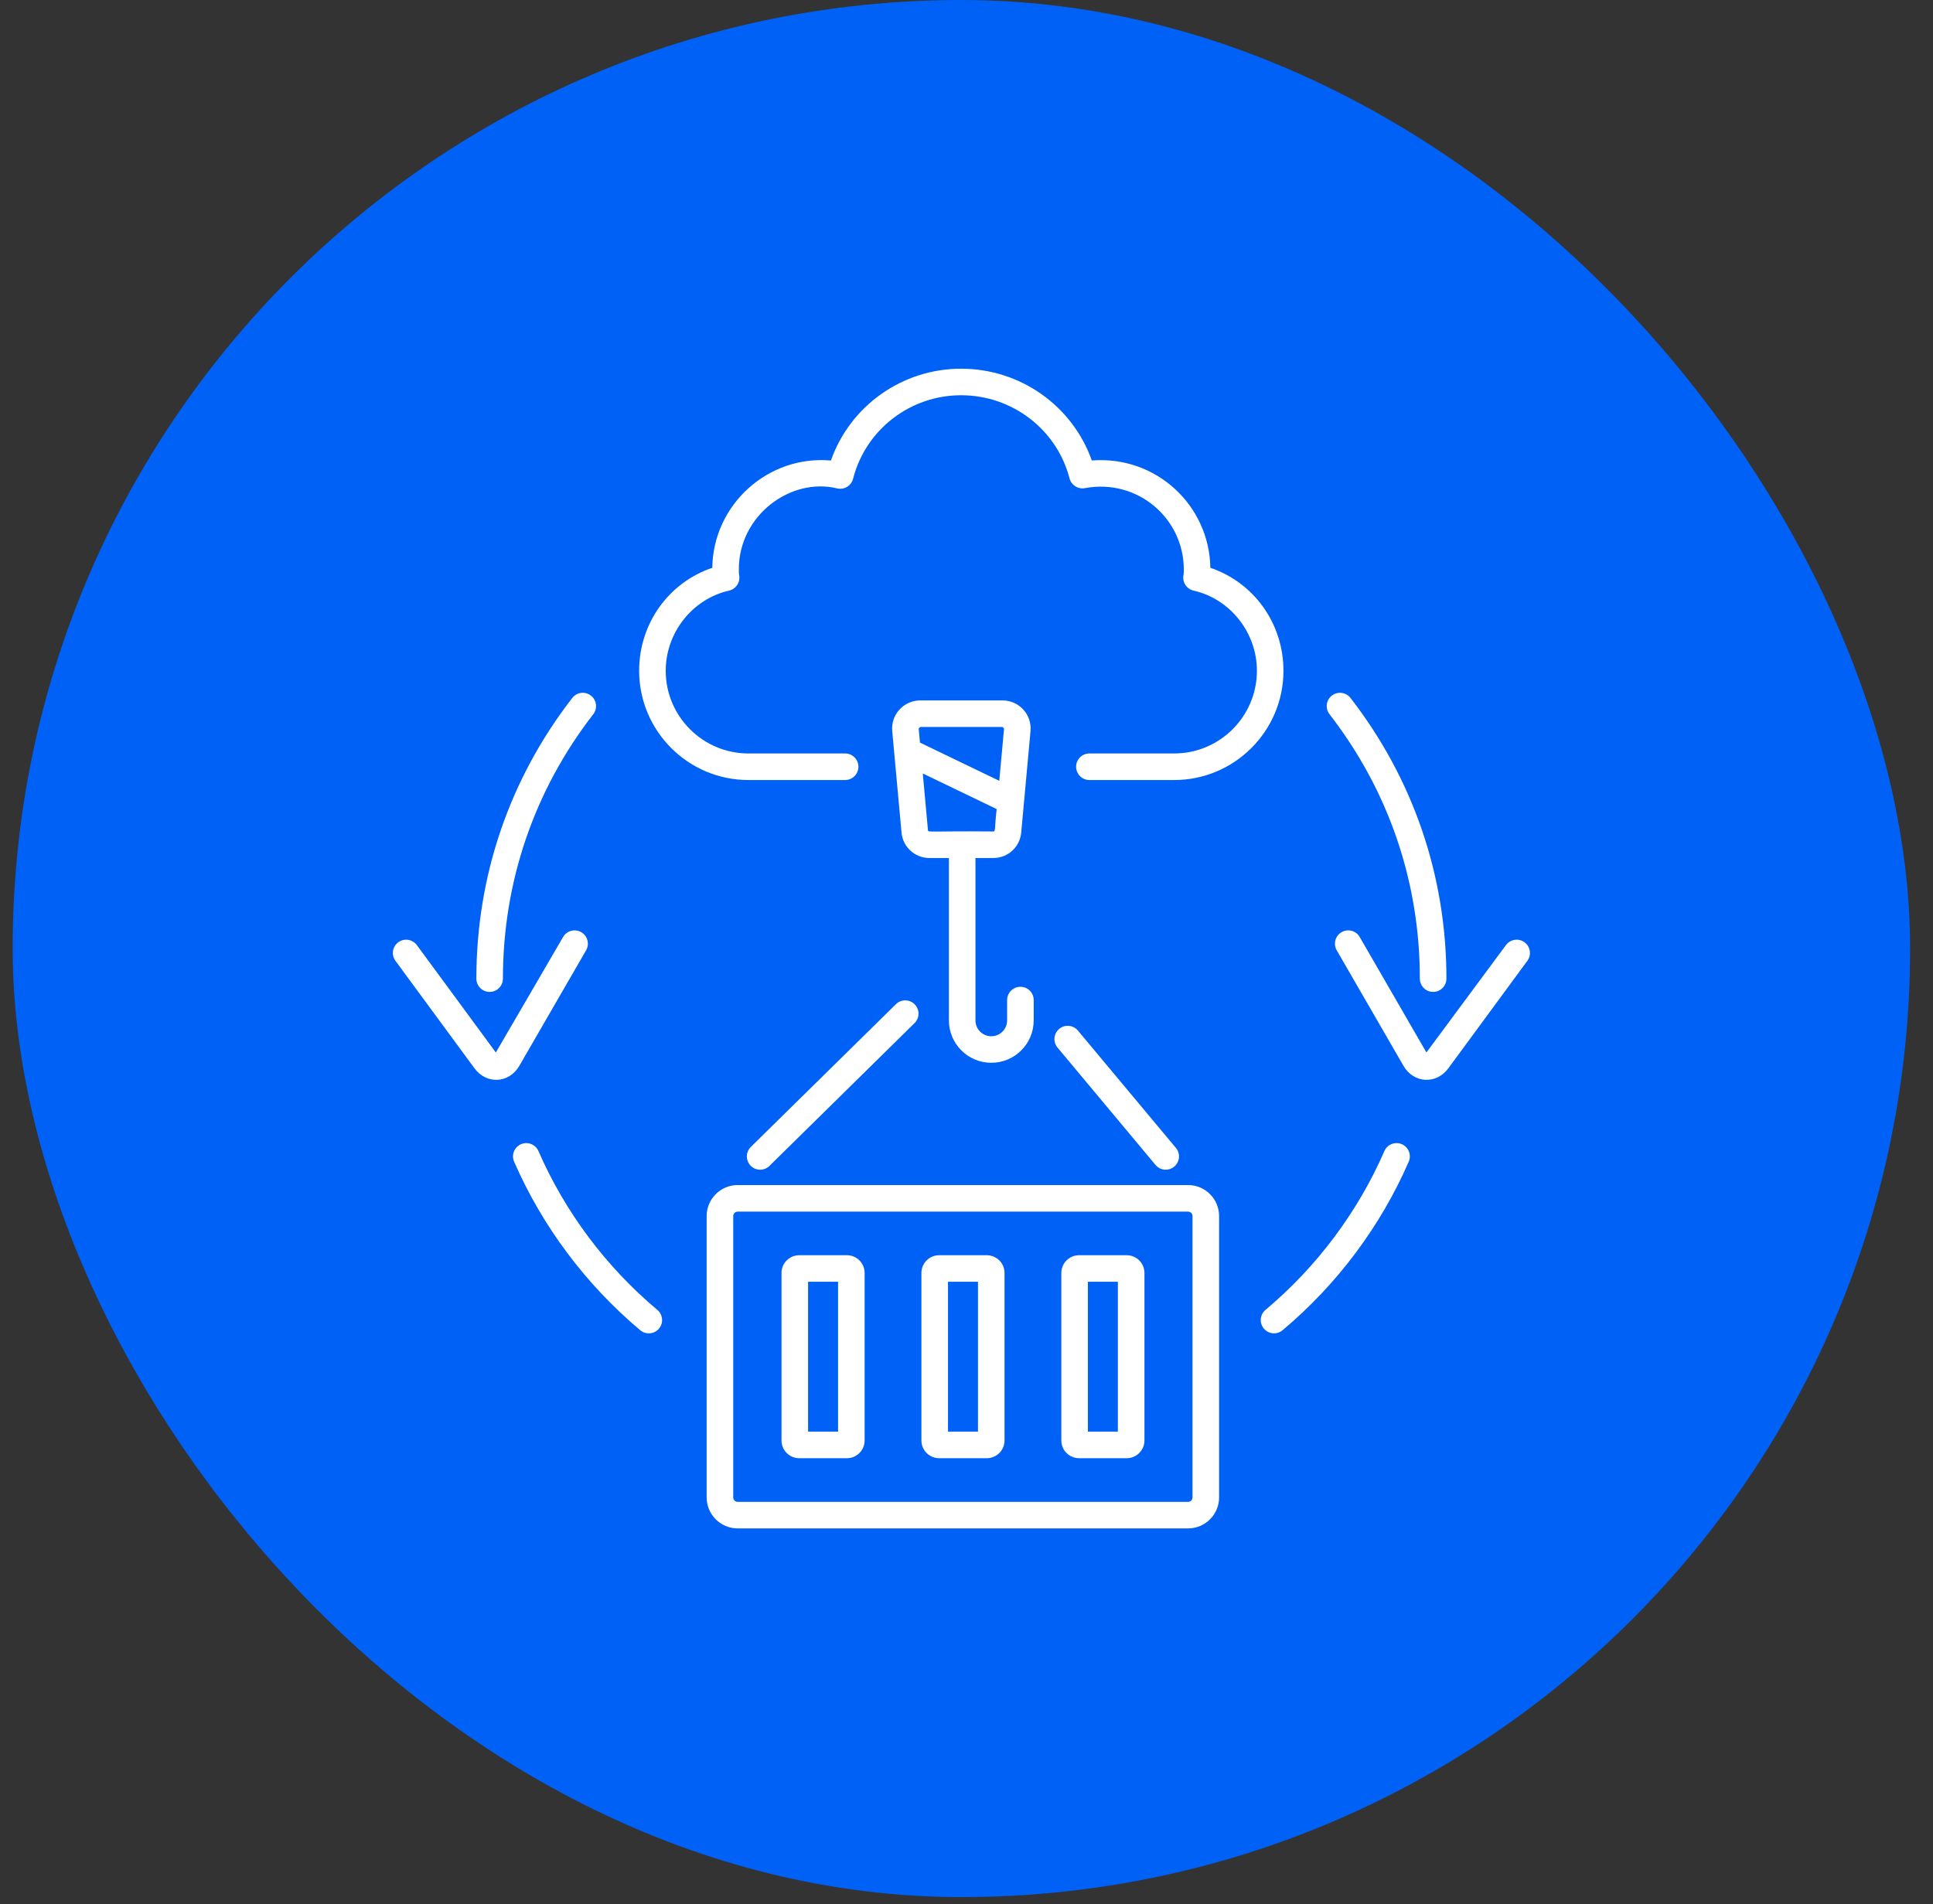
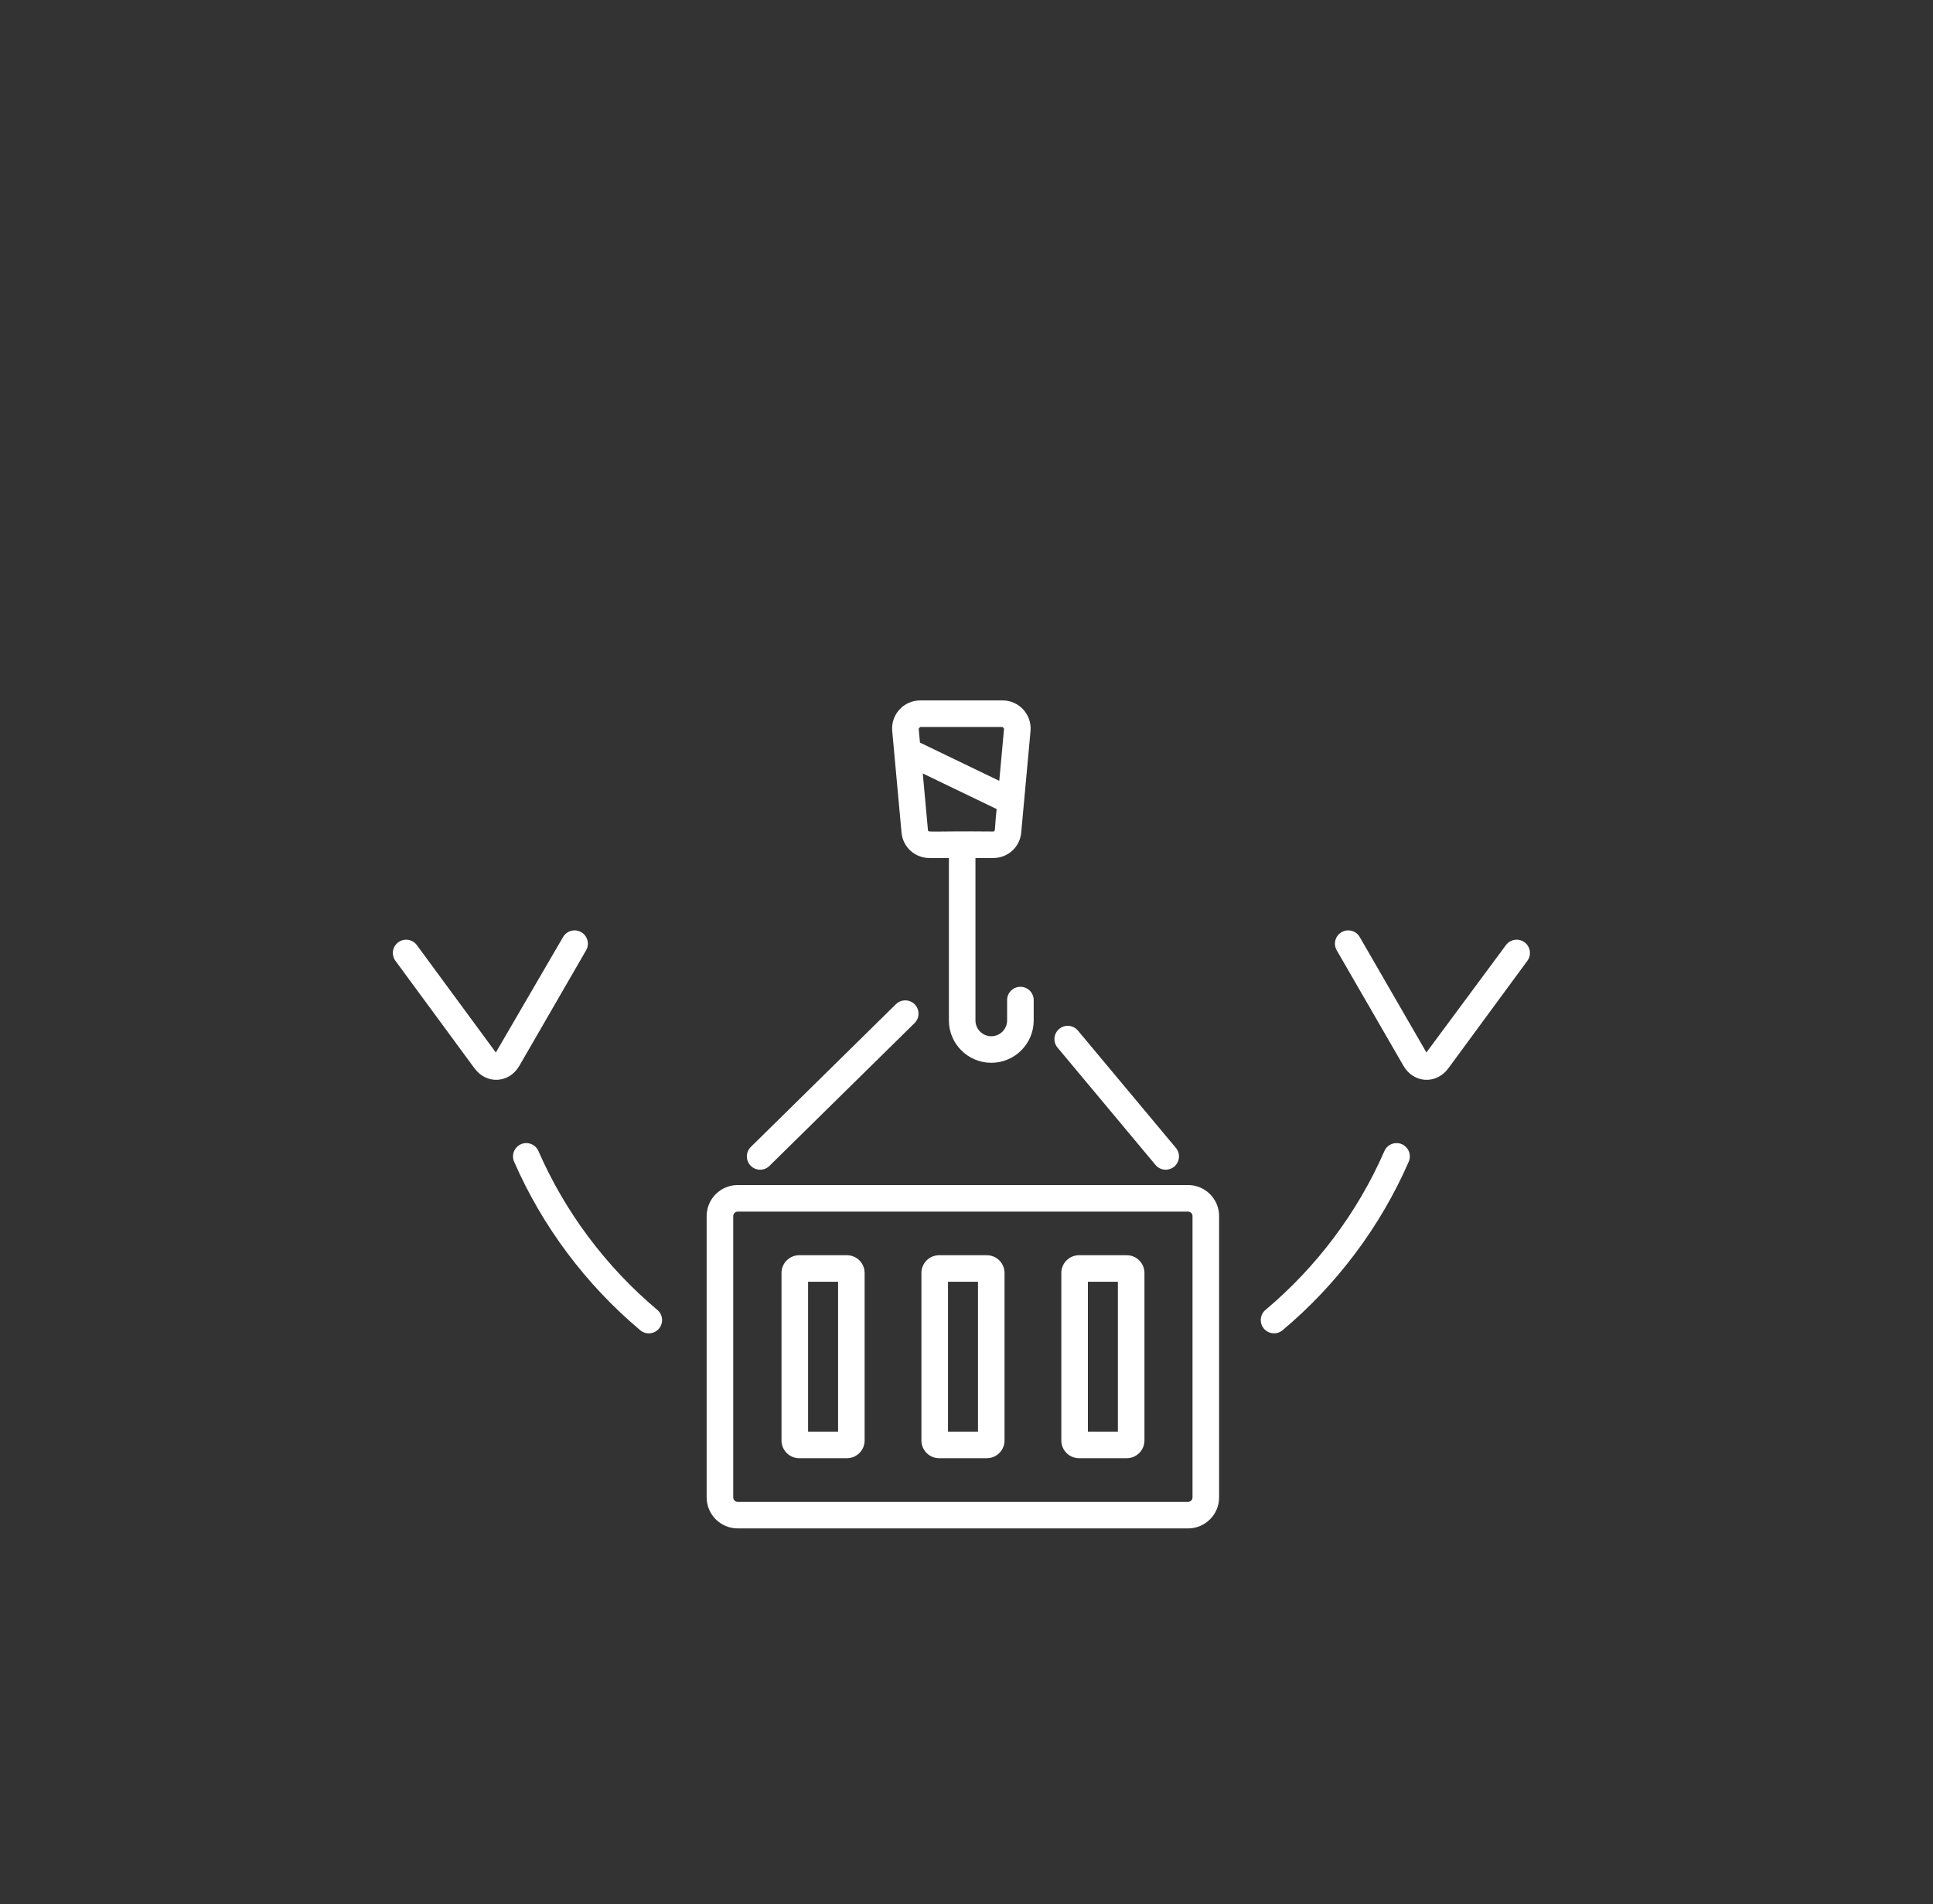
<svg xmlns="http://www.w3.org/2000/svg" width="68" height="67" viewBox="0 0 68 67" fill="none">
  <rect x="0" y="0" width="68" height="67" fill="#333333" stroke="none" />
-   <rect x="0.445" width="66.75" height="66.75" rx="33.375" fill="#0061F6" />
  <path d="M42.886 42.788C42.886 42.186 42.397 41.697 41.795 41.697H25.95C25.349 41.697 24.859 42.186 24.859 42.788V52.688C24.859 53.289 25.349 53.778 25.95 53.778H41.795C42.397 53.778 42.886 53.289 42.886 52.688V42.788ZM41.951 52.688C41.951 52.774 41.881 52.844 41.795 52.844H25.95C25.864 52.844 25.794 52.774 25.794 52.688V42.788C25.794 42.702 25.864 42.632 25.95 42.632H41.795C41.881 42.632 41.951 42.702 41.951 42.788V52.688Z" fill="white" />
  <path d="M29.793 44.166H28.115C27.772 44.166 27.492 44.446 27.492 44.789V50.685C27.492 51.028 27.772 51.308 28.115 51.308H29.793C30.137 51.308 30.416 51.028 30.416 50.685V44.789C30.416 44.446 30.137 44.166 29.793 44.166ZM29.482 50.373H28.427V45.1H29.482V50.373Z" fill="white" />
  <path d="M34.715 44.166H33.037C32.694 44.166 32.414 44.446 32.414 44.789V50.685C32.414 51.028 32.694 51.308 33.037 51.308H34.715C35.059 51.308 35.338 51.028 35.338 50.685V44.789C35.338 44.446 35.059 44.166 34.715 44.166ZM34.404 50.373H33.349V45.1H34.404V50.373Z" fill="white" />
  <path d="M39.637 44.166H37.959C37.615 44.166 37.336 44.446 37.336 44.789V50.685C37.336 51.028 37.615 51.308 37.959 51.308H39.637C39.98 51.308 40.26 51.028 40.26 50.685V44.789C40.26 44.446 39.98 44.166 39.637 44.166ZM39.325 50.373H38.27V45.1H39.325V50.373Z" fill="white" />
-   <path d="M34.942 30.19C35.456 30.19 35.878 29.805 35.925 29.293C35.929 29.253 36.232 25.946 36.252 25.722C36.305 25.146 35.851 24.645 35.269 24.645H32.37C31.791 24.645 31.334 25.143 31.387 25.722L31.714 29.293C31.76 29.804 32.183 30.19 32.697 30.19H33.381V35.905C33.381 36.727 34.049 37.395 34.873 37.395C35.695 37.395 36.364 36.727 36.364 35.905V35.188C36.364 34.93 36.154 34.721 35.897 34.721C35.639 34.721 35.429 34.93 35.429 35.188V35.905C35.429 36.211 35.18 36.461 34.871 36.461C34.565 36.461 34.315 36.211 34.315 35.905V30.19H34.942ZM32.318 25.637L32.37 25.579H35.269L35.321 25.637L35.153 27.474L32.363 26.129L32.318 25.637ZM32.644 29.208L32.462 27.215L35.062 28.468C34.98 29.162 35.031 29.256 34.942 29.256C32.669 29.235 32.653 29.301 32.644 29.208Z" fill="white" />
+   <path d="M34.942 30.19C35.456 30.19 35.878 29.805 35.925 29.293C35.929 29.253 36.232 25.946 36.252 25.722C36.305 25.146 35.851 24.645 35.269 24.645H32.37C31.791 24.645 31.334 25.143 31.387 25.722L31.714 29.293C31.76 29.804 32.183 30.19 32.697 30.19H33.381V35.905C33.381 36.727 34.049 37.395 34.873 37.395C35.695 37.395 36.364 36.727 36.364 35.905V35.188C36.364 34.93 36.154 34.721 35.897 34.721C35.639 34.721 35.429 34.93 35.429 35.188V35.905C35.429 36.211 35.18 36.461 34.871 36.461C34.565 36.461 34.315 36.211 34.315 35.905V30.19H34.942ZM32.318 25.637L32.37 25.579H35.269L35.321 25.637L35.153 27.474L32.363 26.129L32.318 25.637ZL32.462 27.215L35.062 28.468C34.98 29.162 35.031 29.256 34.942 29.256C32.669 29.235 32.653 29.301 32.644 29.208Z" fill="white" />
  <path d="M26.408 41.017C26.588 41.201 26.884 41.204 27.068 41.023L32.172 35.999C32.356 35.818 32.359 35.522 32.178 35.339C31.997 35.154 31.701 35.153 31.517 35.333L26.413 40.356C26.229 40.537 26.227 40.833 26.408 41.017Z" fill="white" />
  <path d="M41.008 41.157C41.114 41.157 41.22 41.122 41.307 41.049C41.505 40.883 41.532 40.589 41.367 40.391L37.92 36.262C37.755 36.064 37.46 36.037 37.262 36.202C37.063 36.368 37.037 36.662 37.202 36.86L40.649 40.989C40.742 41.1 40.874 41.157 41.008 41.157Z" fill="white" />
-   <path d="M45.15 23.602C45.15 21.936 44.111 20.498 42.578 19.978C42.547 17.802 40.688 16.025 38.408 16.202C37.729 14.281 35.894 12.973 33.811 12.973C31.734 12.973 29.907 14.282 29.23 16.204C27.032 16.006 25.088 17.743 25.057 19.978C23.524 20.498 22.484 21.936 22.484 23.602C22.484 25.721 24.208 27.446 26.328 27.446H29.73C29.988 27.446 30.198 27.236 30.198 26.978C30.198 26.721 29.988 26.511 29.73 26.511H26.328C24.724 26.511 23.419 25.206 23.419 23.602C23.419 22.261 24.356 21.075 25.647 20.781C25.896 20.724 26.053 20.478 26 20.229C25.991 20.183 25.991 20.117 25.991 20.033C25.991 18.123 27.824 16.79 29.447 17.184C29.696 17.244 29.947 17.094 30.01 16.846C30.453 15.116 32.016 13.907 33.811 13.907C35.609 13.907 37.178 15.111 37.625 16.834C37.687 17.071 37.919 17.22 38.163 17.176C40.017 16.829 41.644 18.242 41.644 20.033C41.644 20.116 41.644 20.183 41.635 20.227C41.581 20.477 41.738 20.724 41.988 20.781C43.279 21.075 44.216 22.261 44.216 23.602C44.216 25.206 42.911 26.511 41.307 26.511H38.323C38.065 26.511 37.856 26.721 37.856 26.978C37.856 27.236 38.065 27.446 38.323 27.446H41.307C43.426 27.446 45.15 25.721 45.15 23.602Z" fill="white" />
  <path d="M45.119 46.805C47.03 45.203 48.565 43.152 49.557 40.875C49.66 40.638 49.552 40.363 49.316 40.26C49.08 40.157 48.804 40.264 48.701 40.501C47.766 42.647 46.319 44.579 44.519 46.089C44.321 46.255 44.295 46.55 44.461 46.747C44.627 46.945 44.921 46.971 45.119 46.805Z" fill="white" />
-   <path d="M49.948 34.434C49.948 34.692 50.157 34.901 50.415 34.901C50.673 34.901 50.883 34.692 50.883 34.434C50.883 30.822 49.716 27.407 47.508 24.558C47.35 24.354 47.057 24.317 46.853 24.475C46.649 24.632 46.612 24.926 46.77 25.13C48.849 27.814 49.948 31.031 49.948 34.434Z" fill="white" />
  <path d="M50.952 37.587L53.73 33.807C53.883 33.599 53.838 33.307 53.63 33.154C53.423 33.002 53.13 33.047 52.977 33.254L50.179 37.032L47.833 32.97C47.704 32.746 47.418 32.67 47.195 32.799C46.971 32.928 46.895 33.214 47.024 33.437L49.37 37.499C49.73 38.123 50.526 38.165 50.952 37.587Z" fill="white" />
  <path d="M22.524 46.806C22.722 46.971 23.016 46.946 23.182 46.748C23.348 46.55 23.322 46.255 23.124 46.09C21.323 44.579 19.877 42.647 18.942 40.502C18.839 40.265 18.563 40.156 18.327 40.26C18.091 40.363 17.983 40.639 18.086 40.875C19.078 43.152 20.613 45.203 22.524 46.806Z" fill="white" />
-   <path d="M17.225 34.901C17.483 34.901 17.692 34.692 17.692 34.434C17.692 31.031 18.791 27.814 20.87 25.13C21.028 24.926 20.991 24.633 20.787 24.475C20.583 24.317 20.29 24.354 20.132 24.558C17.924 27.407 16.758 30.822 16.758 34.434C16.758 34.692 16.967 34.901 17.225 34.901Z" fill="white" />
  <path d="M14.011 33.154C13.803 33.307 13.758 33.599 13.911 33.807L16.69 37.587C17.115 38.166 17.912 38.122 18.271 37.499L20.618 33.437C20.747 33.214 20.67 32.928 20.447 32.799C20.223 32.67 19.938 32.746 19.808 32.97L17.443 37.033L14.664 33.254C14.511 33.047 14.219 33.002 14.011 33.154Z" fill="white" />
</svg>